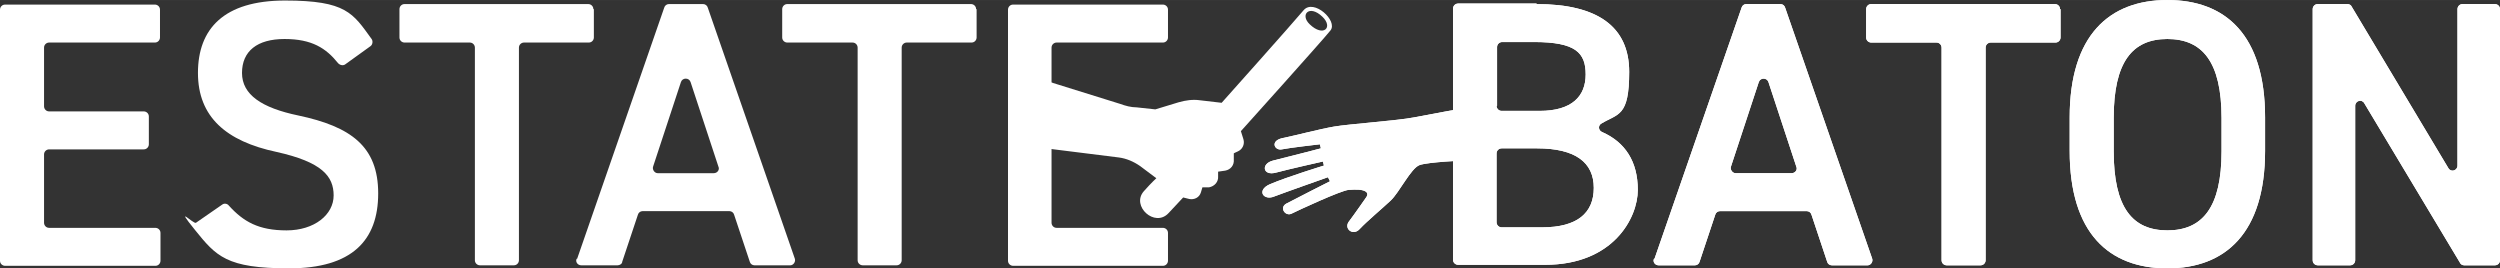
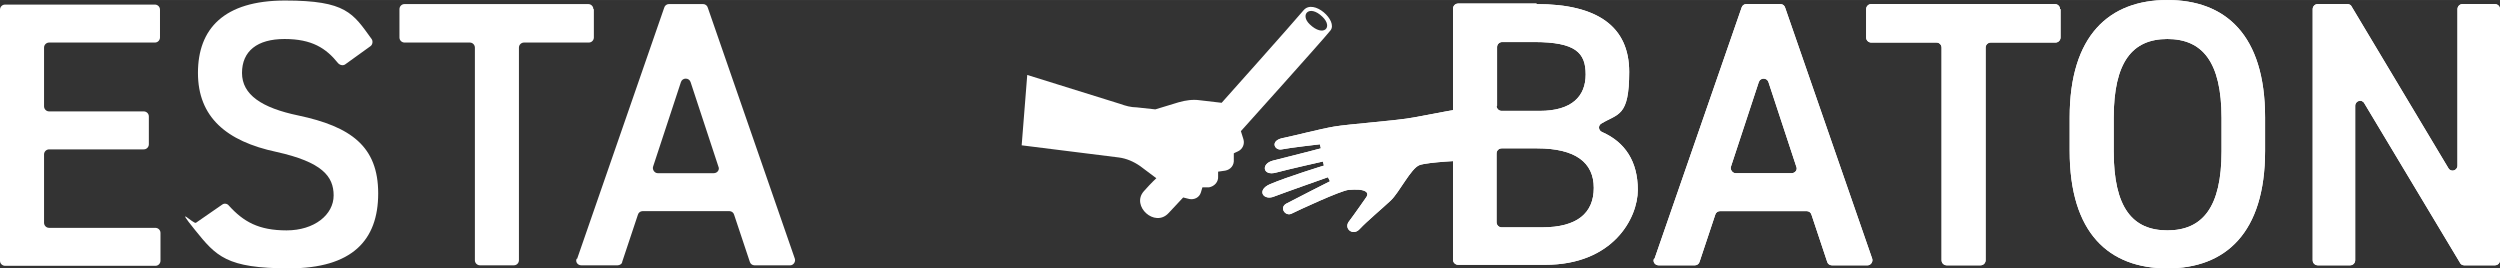
<svg xmlns="http://www.w3.org/2000/svg" id="_レイヤー_1" width="174.2mm" height="18.7mm" version="1.1" viewBox="0 0 493.8 53">
  <rect x="0" y="0" width="493.8" height="53" fill="#333333" stroke="none" />
  <defs>
    <style>
      .st0 {
        fill: #fff;
      }
    </style>
  </defs>
  <g>
    <path class="st0" d="M31.6,1.8v5.6c0,.5-.4,1-1,1H9.7c-.5,0-1,.4-1,1v11.6c0,.5.4,1,1,1h18.7c.5,0,1,.4,1,1v5.5c0,.5-.4,1-1,1H9.7c-.5,0-1,.4-1,1v13.5c0,.5.4,1,1,1h21c.5,0,1,.4,1,1v5.5c0,.5-.4,1-1,1H1c-.5,0-1-.4-1-1V1.9C0,1.4.4.9,1,.9h29.6c.5,0,1,.4,1,1h0Z" />
    <path class="st0" d="M68.2,12.7c-.4.3-1,.2-1.4-.2-2.4-3-5.2-4.8-10.6-4.8s-8.4,2.4-8.4,6.7,3.9,6.9,11.1,8.4c10.4,2.2,15.8,6.1,15.8,15.4s-5.2,14.8-17.6,14.8-14.4-2.4-18.6-7.6-.3-1.1.2-1.4l5.2-3.6c.4-.3,1-.2,1.3.2,2.9,3.2,5.9,4.9,11.4,4.9s9.3-3.1,9.3-6.9-2.3-6.6-11.3-8.6c-9.9-2.1-15.5-6.9-15.5-15.6S44.2.1,56.3.1s13.4,2.5,17.1,7.6c.3.4.2,1.1-.2,1.4,0,0-5,3.6-5,3.6Z" />
    <path class="st0" d="M117.3,1.8v5.6c0,.5-.4,1-1,1h-12.8c-.5,0-1,.4-1,1v42c0,.5-.4,1-1,1h-6.7c-.5,0-1-.4-1-1V9.4c0-.5-.4-1-1-1h-12.9c-.5,0-1-.4-1-1V1.8c0-.5.4-1,1-1h36.3c.5,0,1,.4,1,1h.1Z" />
    <path class="st0" d="M114,51.1L131.2,1.5c.1-.4.5-.7.9-.7h6.8c.4,0,.8.3.9.7l17.2,49.6c.2.6-.3,1.3-.9,1.3h-7.1c-.4,0-.8-.3-.9-.7l-3.1-9.3c-.1-.4-.5-.7-.9-.7h-17.2c-.4,0-.8.3-.9.7l-3.1,9.3c0,.4-.5.7-.9.7h-7.2c-.7,0-1.2-.7-.9-1.3h.1ZM130,34.2h11c.7,0,1.2-.7.9-1.3l-5.5-16.7c-.3-.9-1.6-.9-1.9,0l-5.5,16.7c-.2.6.3,1.3.9,1.3h.1Z" />
-     <path class="st0" d="M192.9,1.8v5.6c0,.5-.4,1-1,1h-12.8c-.5,0-1,.4-1,1v42c0,.5-.4,1-1,1h-6.7c-.5,0-1-.4-1-1V9.4c0-.5-.4-1-1-1h-12.9c-.5,0-1-.4-1-1V1.8c0-.5.4-1,1-1h36.3c.5,0,1,.4,1,1h.1Z" />
-     <path class="st0" d="M230.7,1.8v5.6c0,.5-.4,1-1,1h-21c-.5,0-1,.4-1,1v34.6c0,.5.4,1,1,1h21c.5,0,1,.4,1,1v5.5c0,.5-.4,1-1,1h-29.6c-.5,0-1-.4-1-1V1.9c0-.5.4-1,1-1h29.6c.5,0,1,.4,1,1h0Z" />
  </g>
  <path class="st0" d="M257.5,2c-2,2.4-16.2,18.3-16.2,18.3l-4.3-.5c-1.4-.2-2.8,0-4.2.4l-4.6,1.4-3.7-.4c-1.1,0-2.2-.3-3.3-.7l-18.3-5.7-1.1,13.9,19.2,2.4c1.5.2,2.9.8,4.2,1.7l3.2,2.4s-.9.8-2.5,2.6c-2.5,2.9,2.2,7.2,4.9,4.3,1.6-1.7,2.9-3.1,2.9-3.1l1.2.3c1,.2,2-.3,2.3-1.3l.3-1h1.3c1.1-.2,1.9-1.1,1.8-2.2v-.9l1.4-.2c1.1-.2,1.8-1.1,1.7-2.2v-1.2c-.1,0,.8-.4.8-.4.9-.4,1.4-1.4,1.1-2.4l-.5-1.6s16.2-18,17.7-19.9-3.3-6.3-5.3-4h0ZM258.7,4.8c-2-1.9-.1-4,2.5-1.5,2.2,2.1.2,4.1-2.5,1.5Z" />
  <g>
    <g>
      <g>
        <path class="st0" d="M303.5.8c12.1,0,18.3,4.5,18.3,13.4s-2.2,8.2-5.5,10.2c-.7.4-.6,1.4.2,1.7,4.5,2,7,5.8,7,11.4s-4.9,14.8-18.3,14.8h-17.2c-.5,0-1-.4-1-1V1.7c0-.5.4-1,1-1h15.6-.1ZM295.6,20.9c0,.5.4,1,1,1h7.5c6.4,0,9.1-2.9,9.1-7.2s-2-6.4-10.2-6.4h-6.3c-.5,0-1,.4-1,1v11.6h-.1ZM295.6,43.9c0,.5.4,1,1,1h8c6.9,0,10.2-2.8,10.2-7.8s-3.6-7.8-11.2-7.8h-7c-.5,0-1,.4-1,1v13.6Z" />
        <path class="st0" d="M326.8,51.1L344,1.5c.1-.4.5-.7.9-.7h6.8c.4,0,.8.3.9.7l17.2,49.6c.2.6-.3,1.3-.9,1.3h-7.1c-.4,0-.8-.3-.9-.7l-3.1-9.3c-.1-.4-.5-.7-.9-.7h-17.2c-.4,0-.8.3-.9.7l-3.1,9.3c-.1.4-.5.7-.9.7h-7.2c-.7,0-1.2-.7-.9-1.3h.1ZM342.9,34.2h11c.7,0,1.2-.7.9-1.3l-5.5-16.7c-.3-.9-1.6-.9-1.9,0l-5.5,16.7c-.2.6.3,1.3.9,1.3h.1Z" />
        <path class="st0" d="M407,1.8v5.6c0,.5-.4,1-1,1h-12.8c-.5,0-1,.4-1,1v42c0,.5-.4,1-1,1h-6.7c-.5,0-1-.4-1-1V9.4c0-.5-.4-1-1-1h-12.9c-.5,0-1-.4-1-1V1.8c0-.5.4-1,1-1h36.3c.5,0,1,.4,1,1h.1Z" />
        <path class="st0" d="M428.1,53c-11.5,0-19.3-6.9-19.3-23.2v-6.6c0-16.2,7.8-23.2,19.3-23.2s19.3,6.9,19.3,23.2v6.6c0,16.2-7.8,23.2-19.3,23.2ZM417.5,29.9c0,11.1,3.7,15.6,10.6,15.6s10.7-4.5,10.7-15.6v-6.6c0-11.1-3.8-15.6-10.7-15.6s-10.6,4.5-10.6,15.6v6.6Z" />
        <path class="st0" d="M493.8,1.8v49.6c0,.5-.4,1-1,1h-6.1c-.3,0-.7-.2-.8-.5l-18.9-31.5c-.5-.9-1.8-.5-1.8.5v30.5c0,.5-.4,1-1,1h-6.4c-.5,0-1-.4-1-1V1.8c0-.5.4-1,1-1h5.9c.3,0,.7.2.8.5l19.1,31.9c.5.9,1.8.5,1.8-.5V1.8c0-.5.4-1,1-1h6.4c.5,0,1,.4,1,1Z" />
      </g>
      <path class="st0" d="M289.1,31.7s-7,.3-8.7.9-4,5.4-5.7,7-4.7,4.1-6.1,5.6c-1.3,1.5-3.2,0-2.2-1.4,1-1.3,3.5-4.9,3.5-4.9,0,0,.5-.7-.2-1.1s-1.8-.4-3.3-.3-10.1,4.1-11.3,4.7-2.5-1.2-1-2,8.6-4.4,8.6-4.4l-.4-.8s-8.5,3-10.6,3.8c-2.1.9-3.6-1.2-.9-2.4,3.5-1.5,10.7-3.7,10.7-3.7l-.2-.8s-6.7,1.5-9.3,2.2c-2.6.7-3-1.8-.5-2.4,2.5-.6,9.4-2.4,9.4-2.4l-.2-.8s-6.1.7-7.5,1-2.4-1.6,0-2.2c2.5-.5,7.4-1.8,10.3-2.3s12.7-1.2,15.7-1.8c3.1-.6,9.7-1.8,9.7-1.8v10.2h.2Z" />
    </g>
    <g>
      <g>
        <path class="st0" d="M303.5.8c12.1,0,18.3,4.5,18.3,13.4s-2.2,8.2-5.5,10.2c-.7.4-.6,1.4.2,1.7,4.5,2,7,5.8,7,11.4s-4.9,14.8-18.3,14.8h-17.2c-.5,0-1-.4-1-1V1.7c0-.5.4-1,1-1h15.6-.1ZM295.6,20.9c0,.5.4,1,1,1h7.5c6.4,0,9.1-2.9,9.1-7.2s-2-6.4-10.2-6.4h-6.3c-.5,0-1,.4-1,1v11.6h-.1ZM295.6,43.9c0,.5.4,1,1,1h8c6.9,0,10.2-2.8,10.2-7.8s-3.6-7.8-11.2-7.8h-7c-.5,0-1,.4-1,1v13.6Z" />
        <path class="st0" d="M326.8,51.1L344,1.5c.1-.4.5-.7.9-.7h6.8c.4,0,.8.3.9.7l17.2,49.6c.2.6-.3,1.3-.9,1.3h-7.1c-.4,0-.8-.3-.9-.7l-3.1-9.3c-.1-.4-.5-.7-.9-.7h-17.2c-.4,0-.8.3-.9.7l-3.1,9.3c-.1.4-.5.7-.9.7h-7.2c-.7,0-1.2-.7-.9-1.3h.1ZM342.9,34.2h11c.7,0,1.2-.7.9-1.3l-5.5-16.7c-.3-.9-1.6-.9-1.9,0l-5.5,16.7c-.2.6.3,1.3.9,1.3h.1Z" />
        <path class="st0" d="M407,1.8v5.6c0,.5-.4,1-1,1h-12.8c-.5,0-1,.4-1,1v42c0,.5-.4,1-1,1h-6.7c-.5,0-1-.4-1-1V9.4c0-.5-.4-1-1-1h-12.9c-.5,0-1-.4-1-1V1.8c0-.5.4-1,1-1h36.3c.5,0,1,.4,1,1h.1Z" />
        <path class="st0" d="M428.1,53c-11.5,0-19.3-6.9-19.3-23.2v-6.6c0-16.2,7.8-23.2,19.3-23.2s19.3,6.9,19.3,23.2v6.6c0,16.2-7.8,23.2-19.3,23.2ZM417.5,29.9c0,11.1,3.7,15.6,10.6,15.6s10.7-4.5,10.7-15.6v-6.6c0-11.1-3.8-15.6-10.7-15.6s-10.6,4.5-10.6,15.6v6.6Z" />
        <path class="st0" d="M493.8,1.8v49.6c0,.5-.4,1-1,1h-6.1c-.3,0-.7-.2-.8-.5l-18.9-31.5c-.5-.9-1.8-.5-1.8.5v30.5c0,.5-.4,1-1,1h-6.4c-.5,0-1-.4-1-1V1.8c0-.5.4-1,1-1h5.9c.3,0,.7.2.8.5l19.1,31.9c.5.9,1.8.5,1.8-.5V1.8c0-.5.4-1,1-1h6.4c.5,0,1,.4,1,1Z" />
      </g>
      <path class="st0" d="M289.1,31.7s-7,.3-8.7.9-4,5.4-5.7,7-4.7,4.1-6.1,5.6c-1.3,1.5-3.2,0-2.2-1.4,1-1.3,3.5-4.9,3.5-4.9,0,0,.5-.7-.2-1.1s-1.8-.4-3.3-.3-10.1,4.1-11.3,4.7-2.5-1.2-1-2,8.6-4.4,8.6-4.4l-.4-.8s-8.5,3-10.6,3.8c-2.1.9-3.6-1.2-.9-2.4,3.5-1.5,10.7-3.7,10.7-3.7l-.2-.8s-6.7,1.5-9.3,2.2c-2.6.7-3-1.8-.5-2.4,2.5-.6,9.4-2.4,9.4-2.4l-.2-.8s-6.1.7-7.5,1-2.4-1.6,0-2.2c2.5-.5,7.4-1.8,10.3-2.3s12.7-1.2,15.7-1.8c3.1-.6,9.7-1.8,9.7-1.8v10.2h.2Z" />
    </g>
  </g>
</svg>